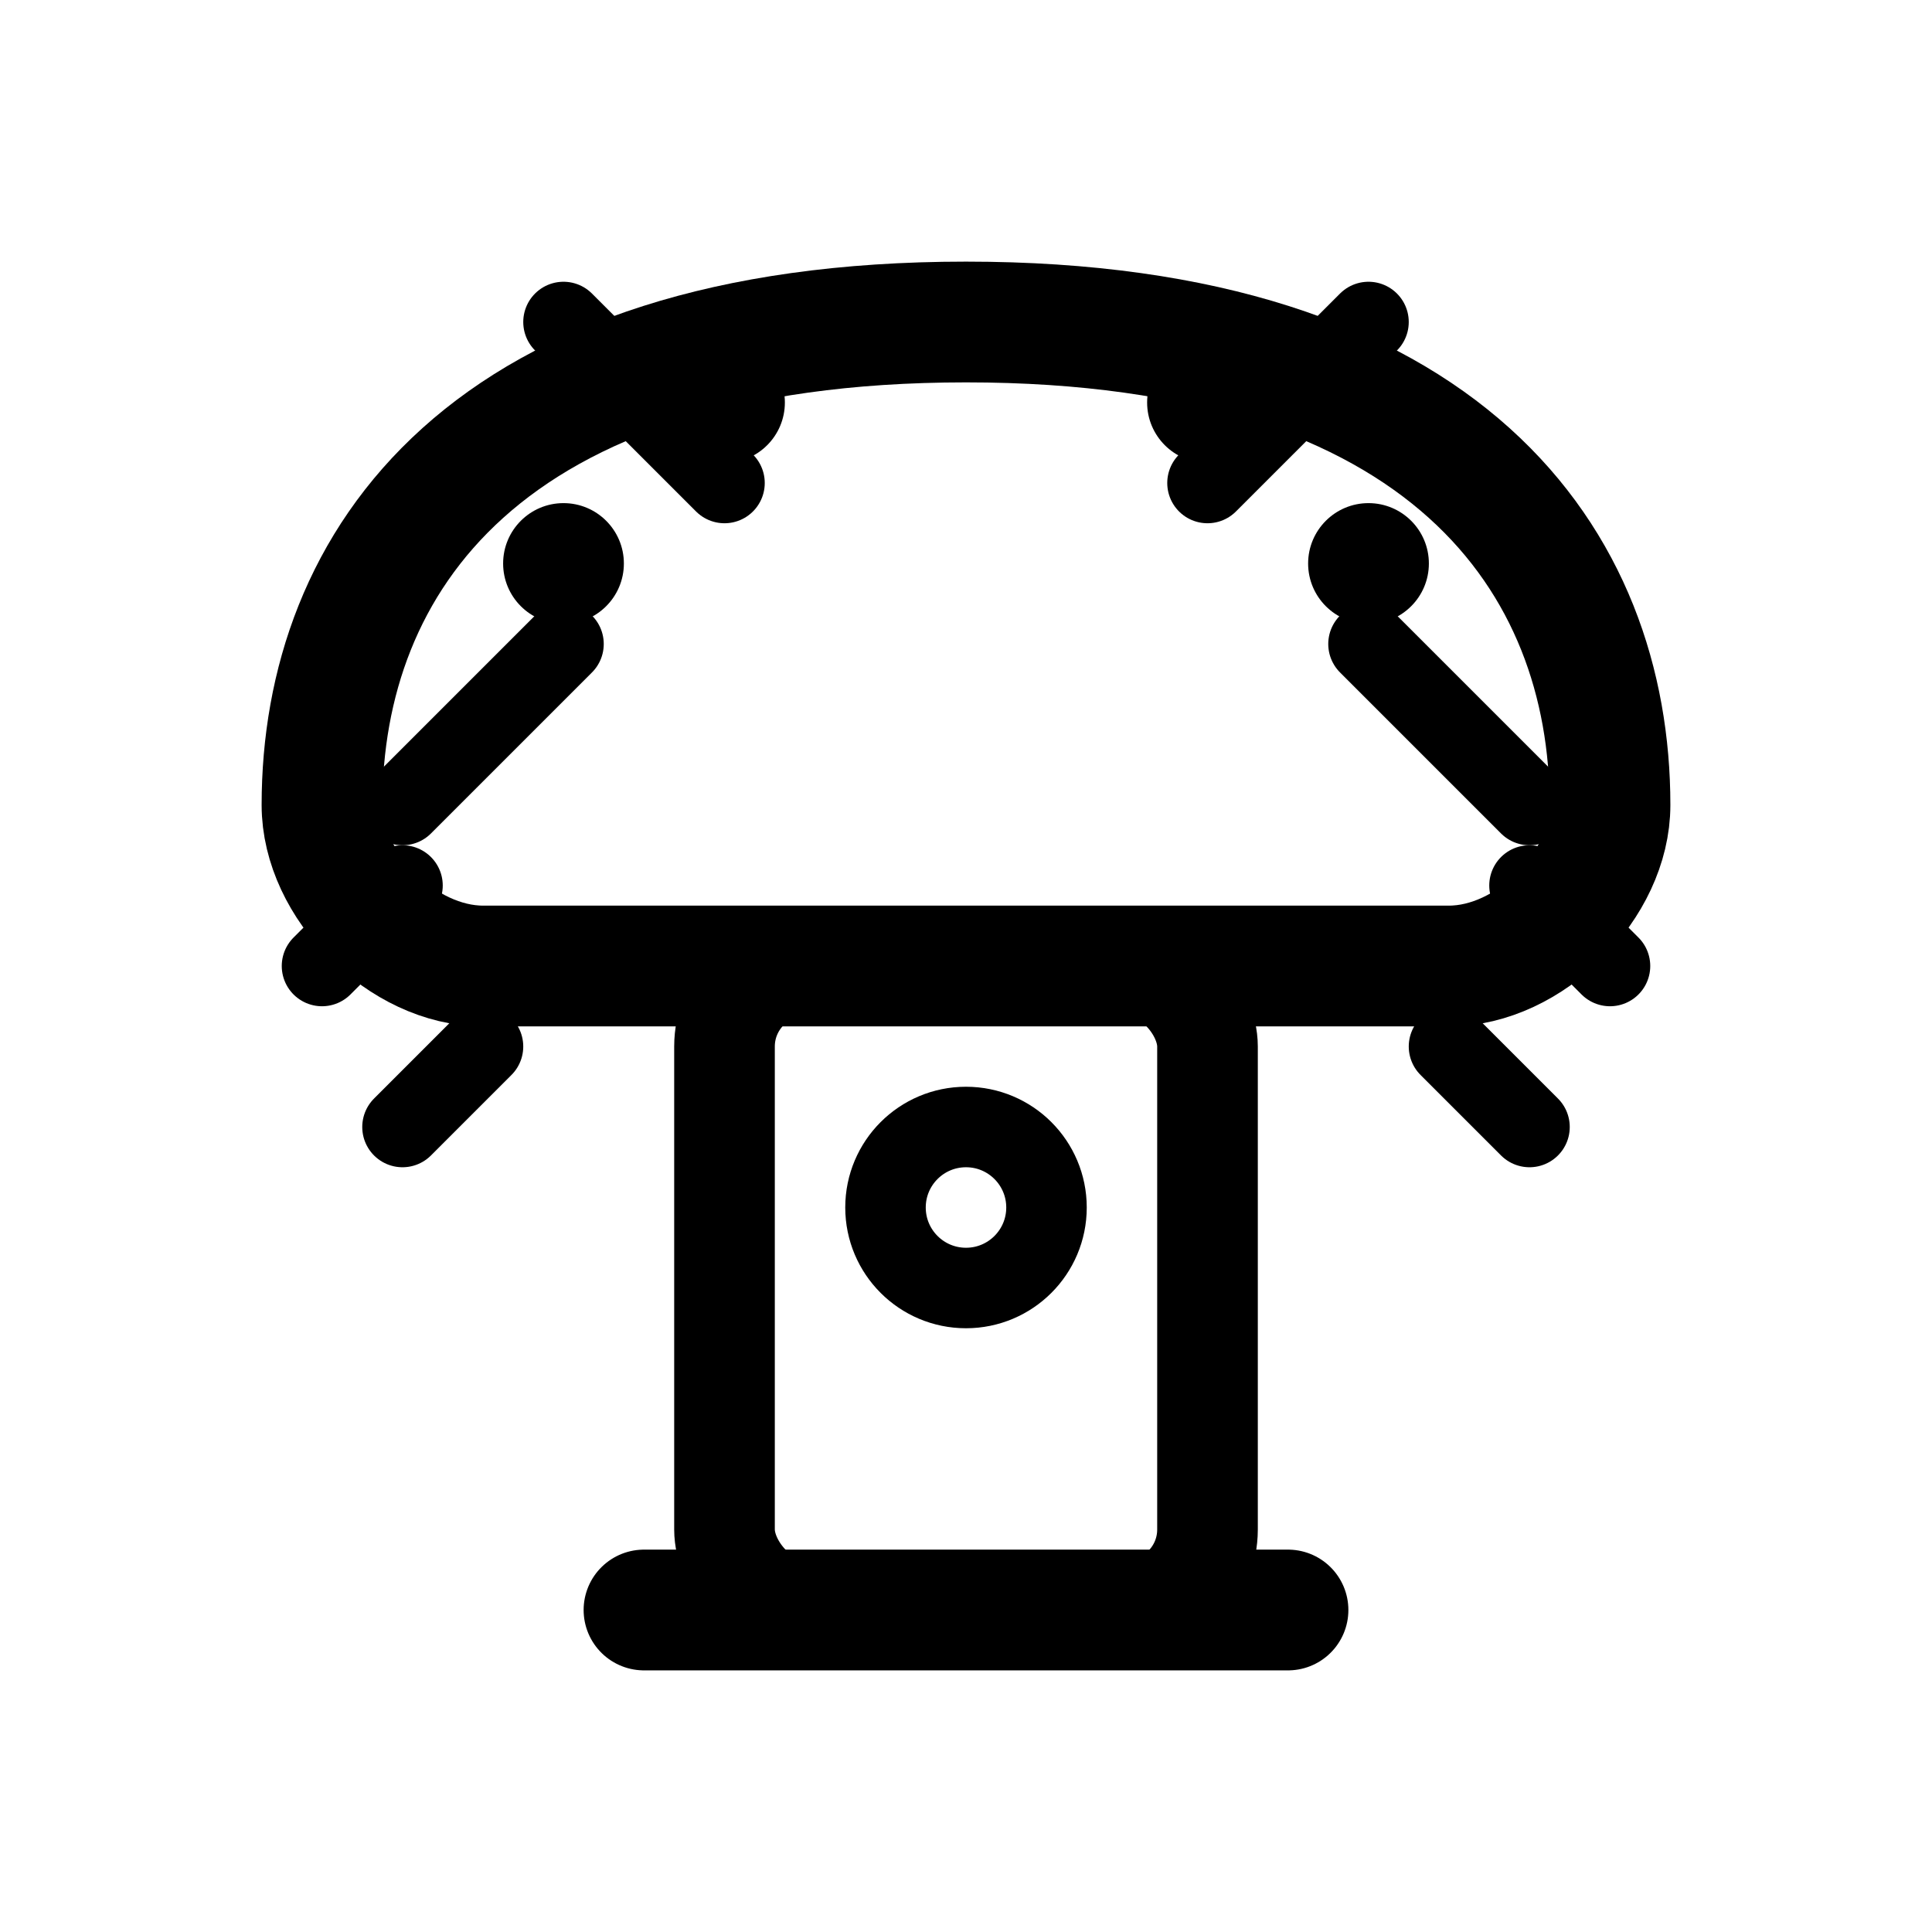
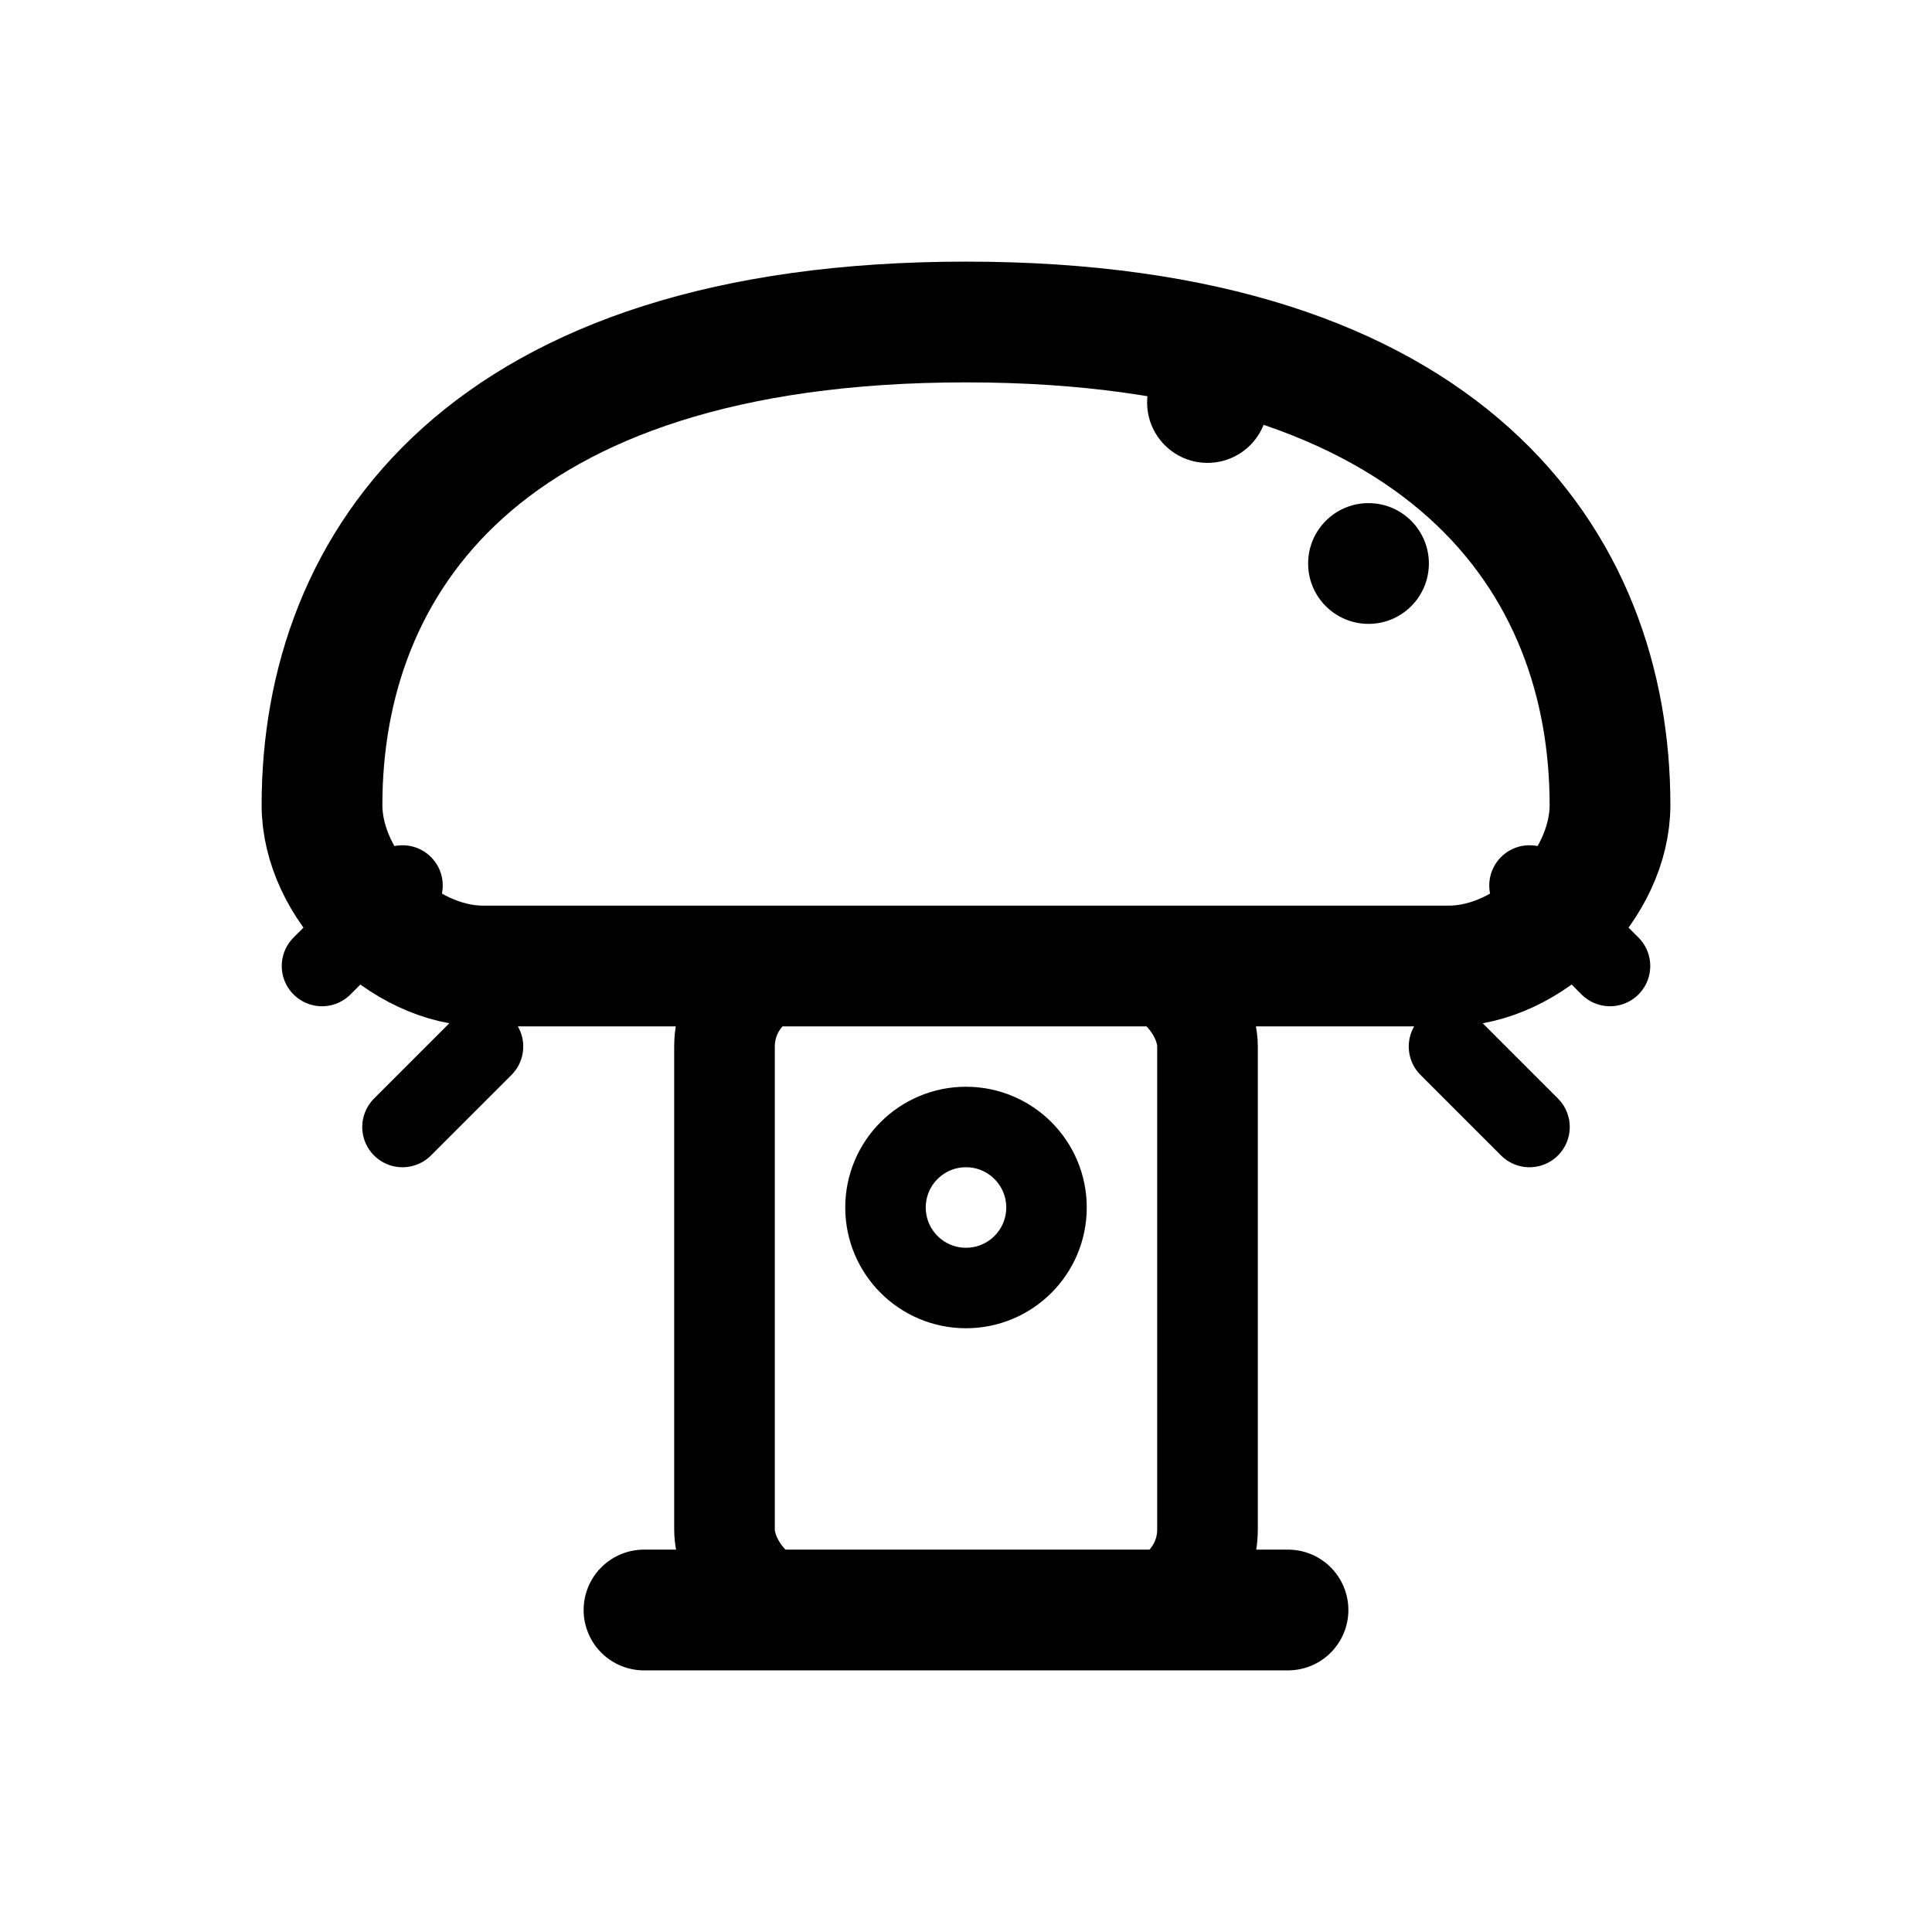
<svg xmlns="http://www.w3.org/2000/svg" width="48" height="48" viewBox="0 0 48 48" fill="none">
  <path d="M8 20C8 14 12 8 24 8C36 8 40 14 40 20C40 22 38 24 36 24H12C10 24 8 22 8 20Z" stroke="currentColor" stroke-width="3" stroke-linecap="round" stroke-linejoin="round" fill="none" />
  <rect x="18" y="24" width="12" height="16" rx="2" stroke="currentColor" stroke-width="2.5" fill="none" />
  <circle cx="24" cy="30" r="2" stroke="currentColor" stroke-width="2" fill="none" />
-   <circle cx="14" cy="14" r="1.5" fill="currentColor" />
-   <circle cx="18" cy="10" r="1.5" fill="currentColor" />
  <circle cx="30" cy="10" r="1.5" fill="currentColor" />
  <circle cx="34" cy="14" r="1.5" fill="currentColor" />
-   <path d="M14 16L10 20M18 12L14 8M30 12L34 8M34 16L38 20" stroke="currentColor" stroke-width="2" stroke-linecap="round" />
  <path d="M10 22L8 24M38 22L40 24M12 26L10 28M36 26L38 28" stroke="currentColor" stroke-width="2" stroke-linecap="round" />
  <path d="M16 40L32 40" stroke="currentColor" stroke-width="3" stroke-linecap="round" />
</svg>